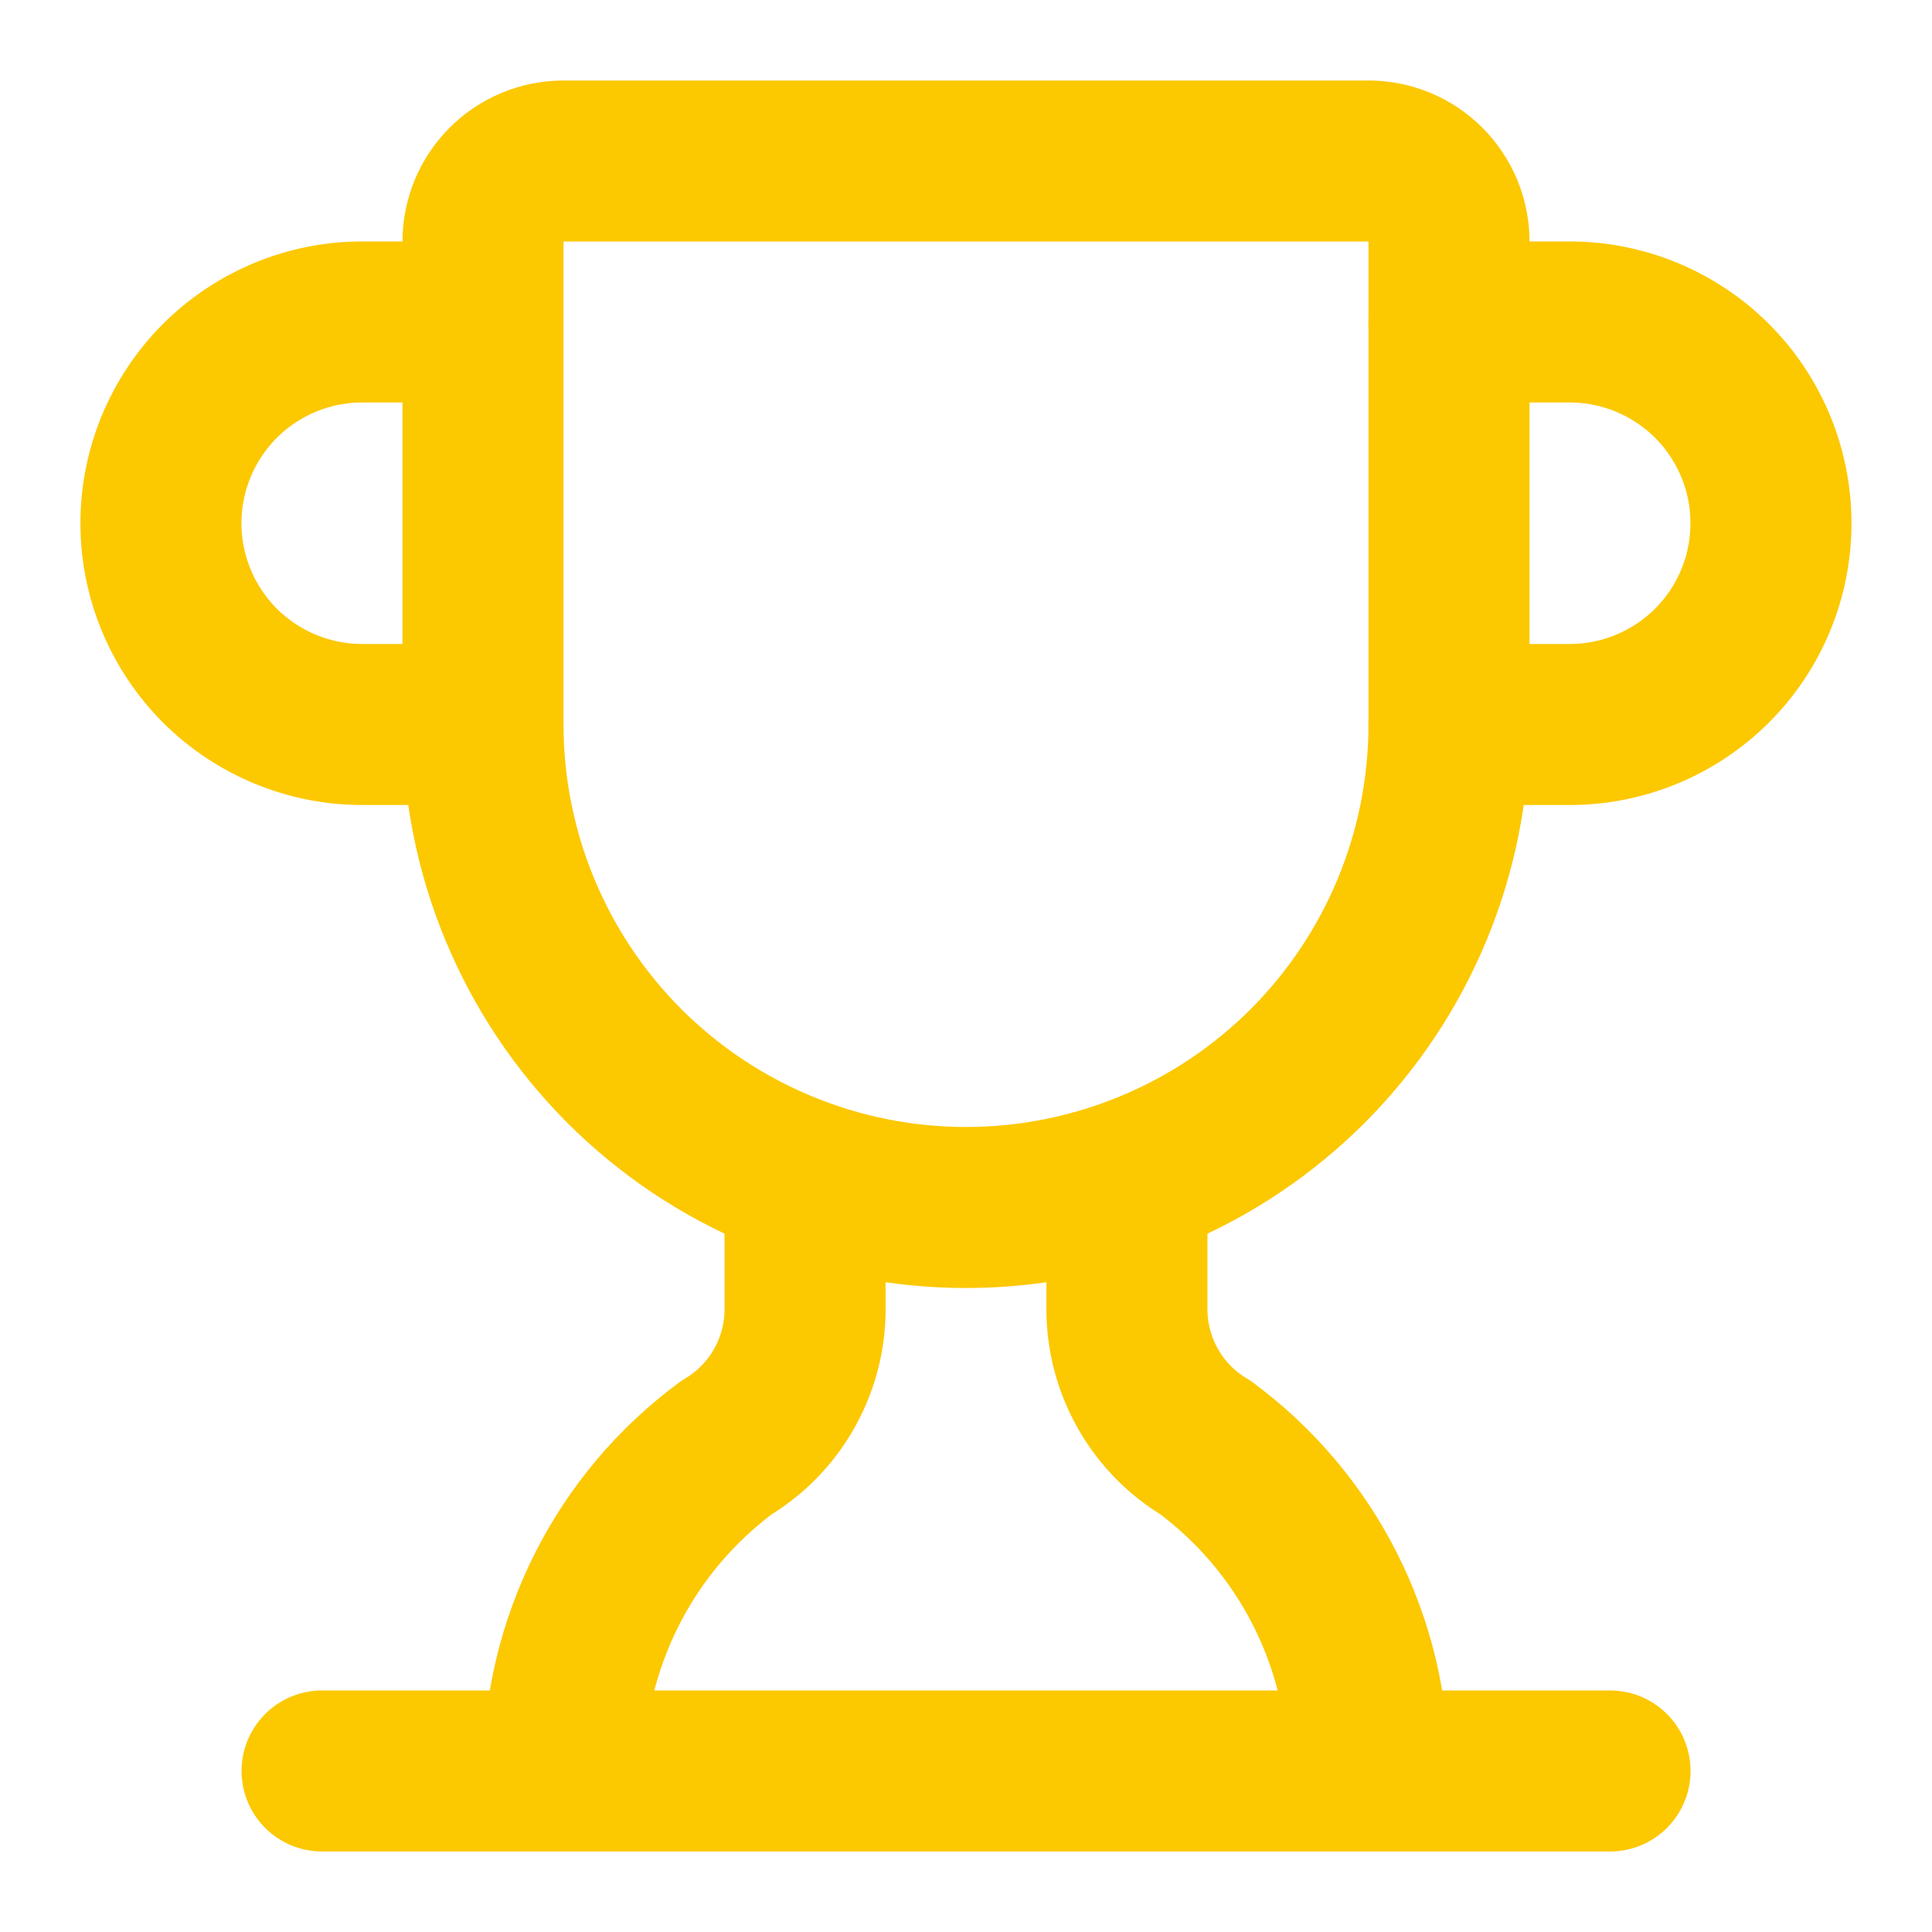
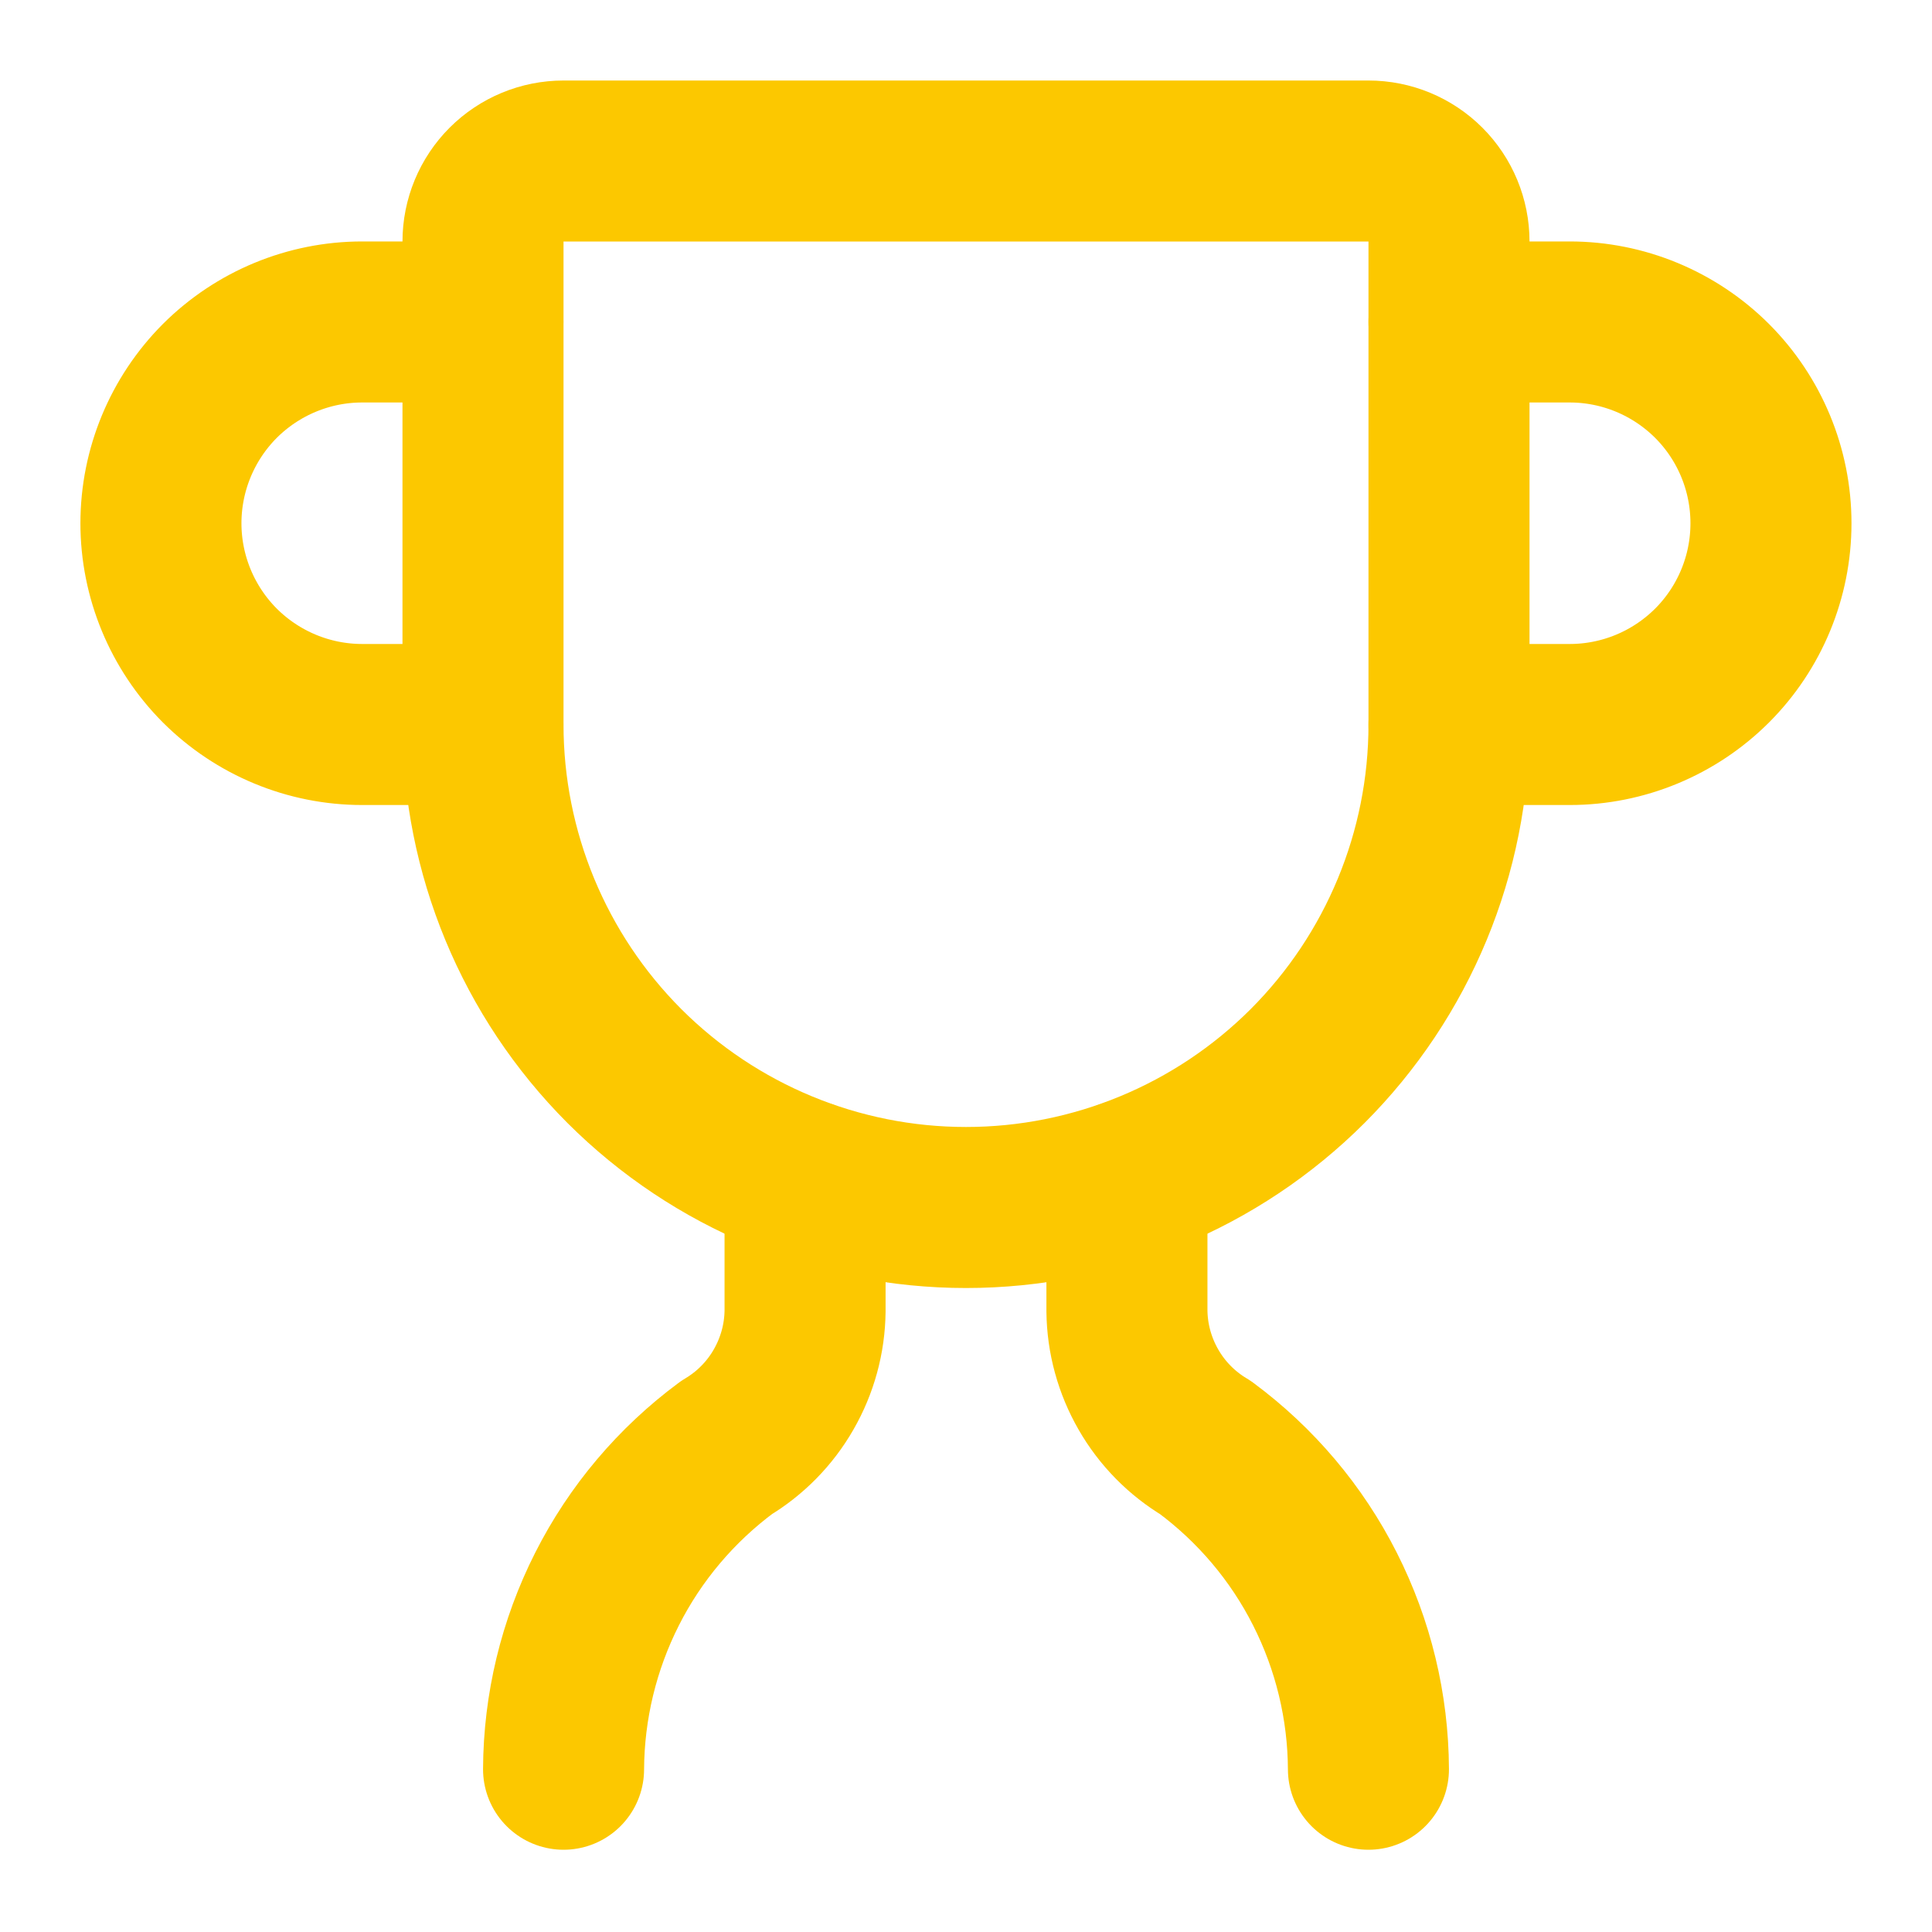
<svg xmlns="http://www.w3.org/2000/svg" width="20" height="20" viewBox="0 0 20 20" fill="none">
  <path d="M8.334 12.217V13.572C8.331 13.857 8.254 14.137 8.112 14.384C7.97 14.632 7.766 14.839 7.521 14.985C7 15.371 6.576 15.872 6.284 16.45C5.991 17.029 5.837 17.667 5.834 18.315" stroke="#FCC800" stroke-width="1.667" stroke-linecap="round" stroke-linejoin="round" />
  <path d="M11.666 12.217V13.572C11.669 13.857 11.746 14.137 11.888 14.384C12.03 14.632 12.234 14.839 12.479 14.985C13 15.371 13.424 15.872 13.716 16.45C14.009 17.029 14.163 17.667 14.166 18.315" stroke="#FCC800" stroke-width="1.667" stroke-linecap="round" stroke-linejoin="round" />
  <path d="M15 7.5H16.25C16.802 7.5 17.332 7.28 17.723 6.89C18.114 6.499 18.333 5.969 18.333 5.417C18.333 4.864 18.114 4.334 17.723 3.943C17.332 3.553 16.802 3.333 16.25 3.333H15" stroke="#FCC800" stroke-width="1.667" stroke-linecap="round" stroke-linejoin="round" />
-   <path d="M3.334 18.333H16.667" stroke="#FCC800" stroke-width="1.667" stroke-linecap="round" stroke-linejoin="round" />
  <path d="M5 7.5C5 8.826 5.527 10.098 6.464 11.036C7.402 11.973 8.674 12.5 10 12.5C11.326 12.5 12.598 11.973 13.536 11.036C14.473 10.098 15 8.826 15 7.5V2.5C15 2.279 14.912 2.067 14.756 1.911C14.6 1.755 14.388 1.667 14.167 1.667H5.833C5.612 1.667 5.4 1.755 5.244 1.911C5.088 2.067 5 2.279 5 2.5V7.5Z" stroke="#FCC800" stroke-width="1.667" stroke-linecap="round" stroke-linejoin="round" />
  <path d="M4.999 7.5H3.749C3.197 7.5 2.667 7.28 2.276 6.89C1.886 6.499 1.666 5.969 1.666 5.417C1.666 4.864 1.886 4.334 2.276 3.943C2.667 3.553 3.197 3.333 3.749 3.333H4.999" stroke="#FCC800" stroke-width="1.667" stroke-linecap="round" stroke-linejoin="round" />
</svg>